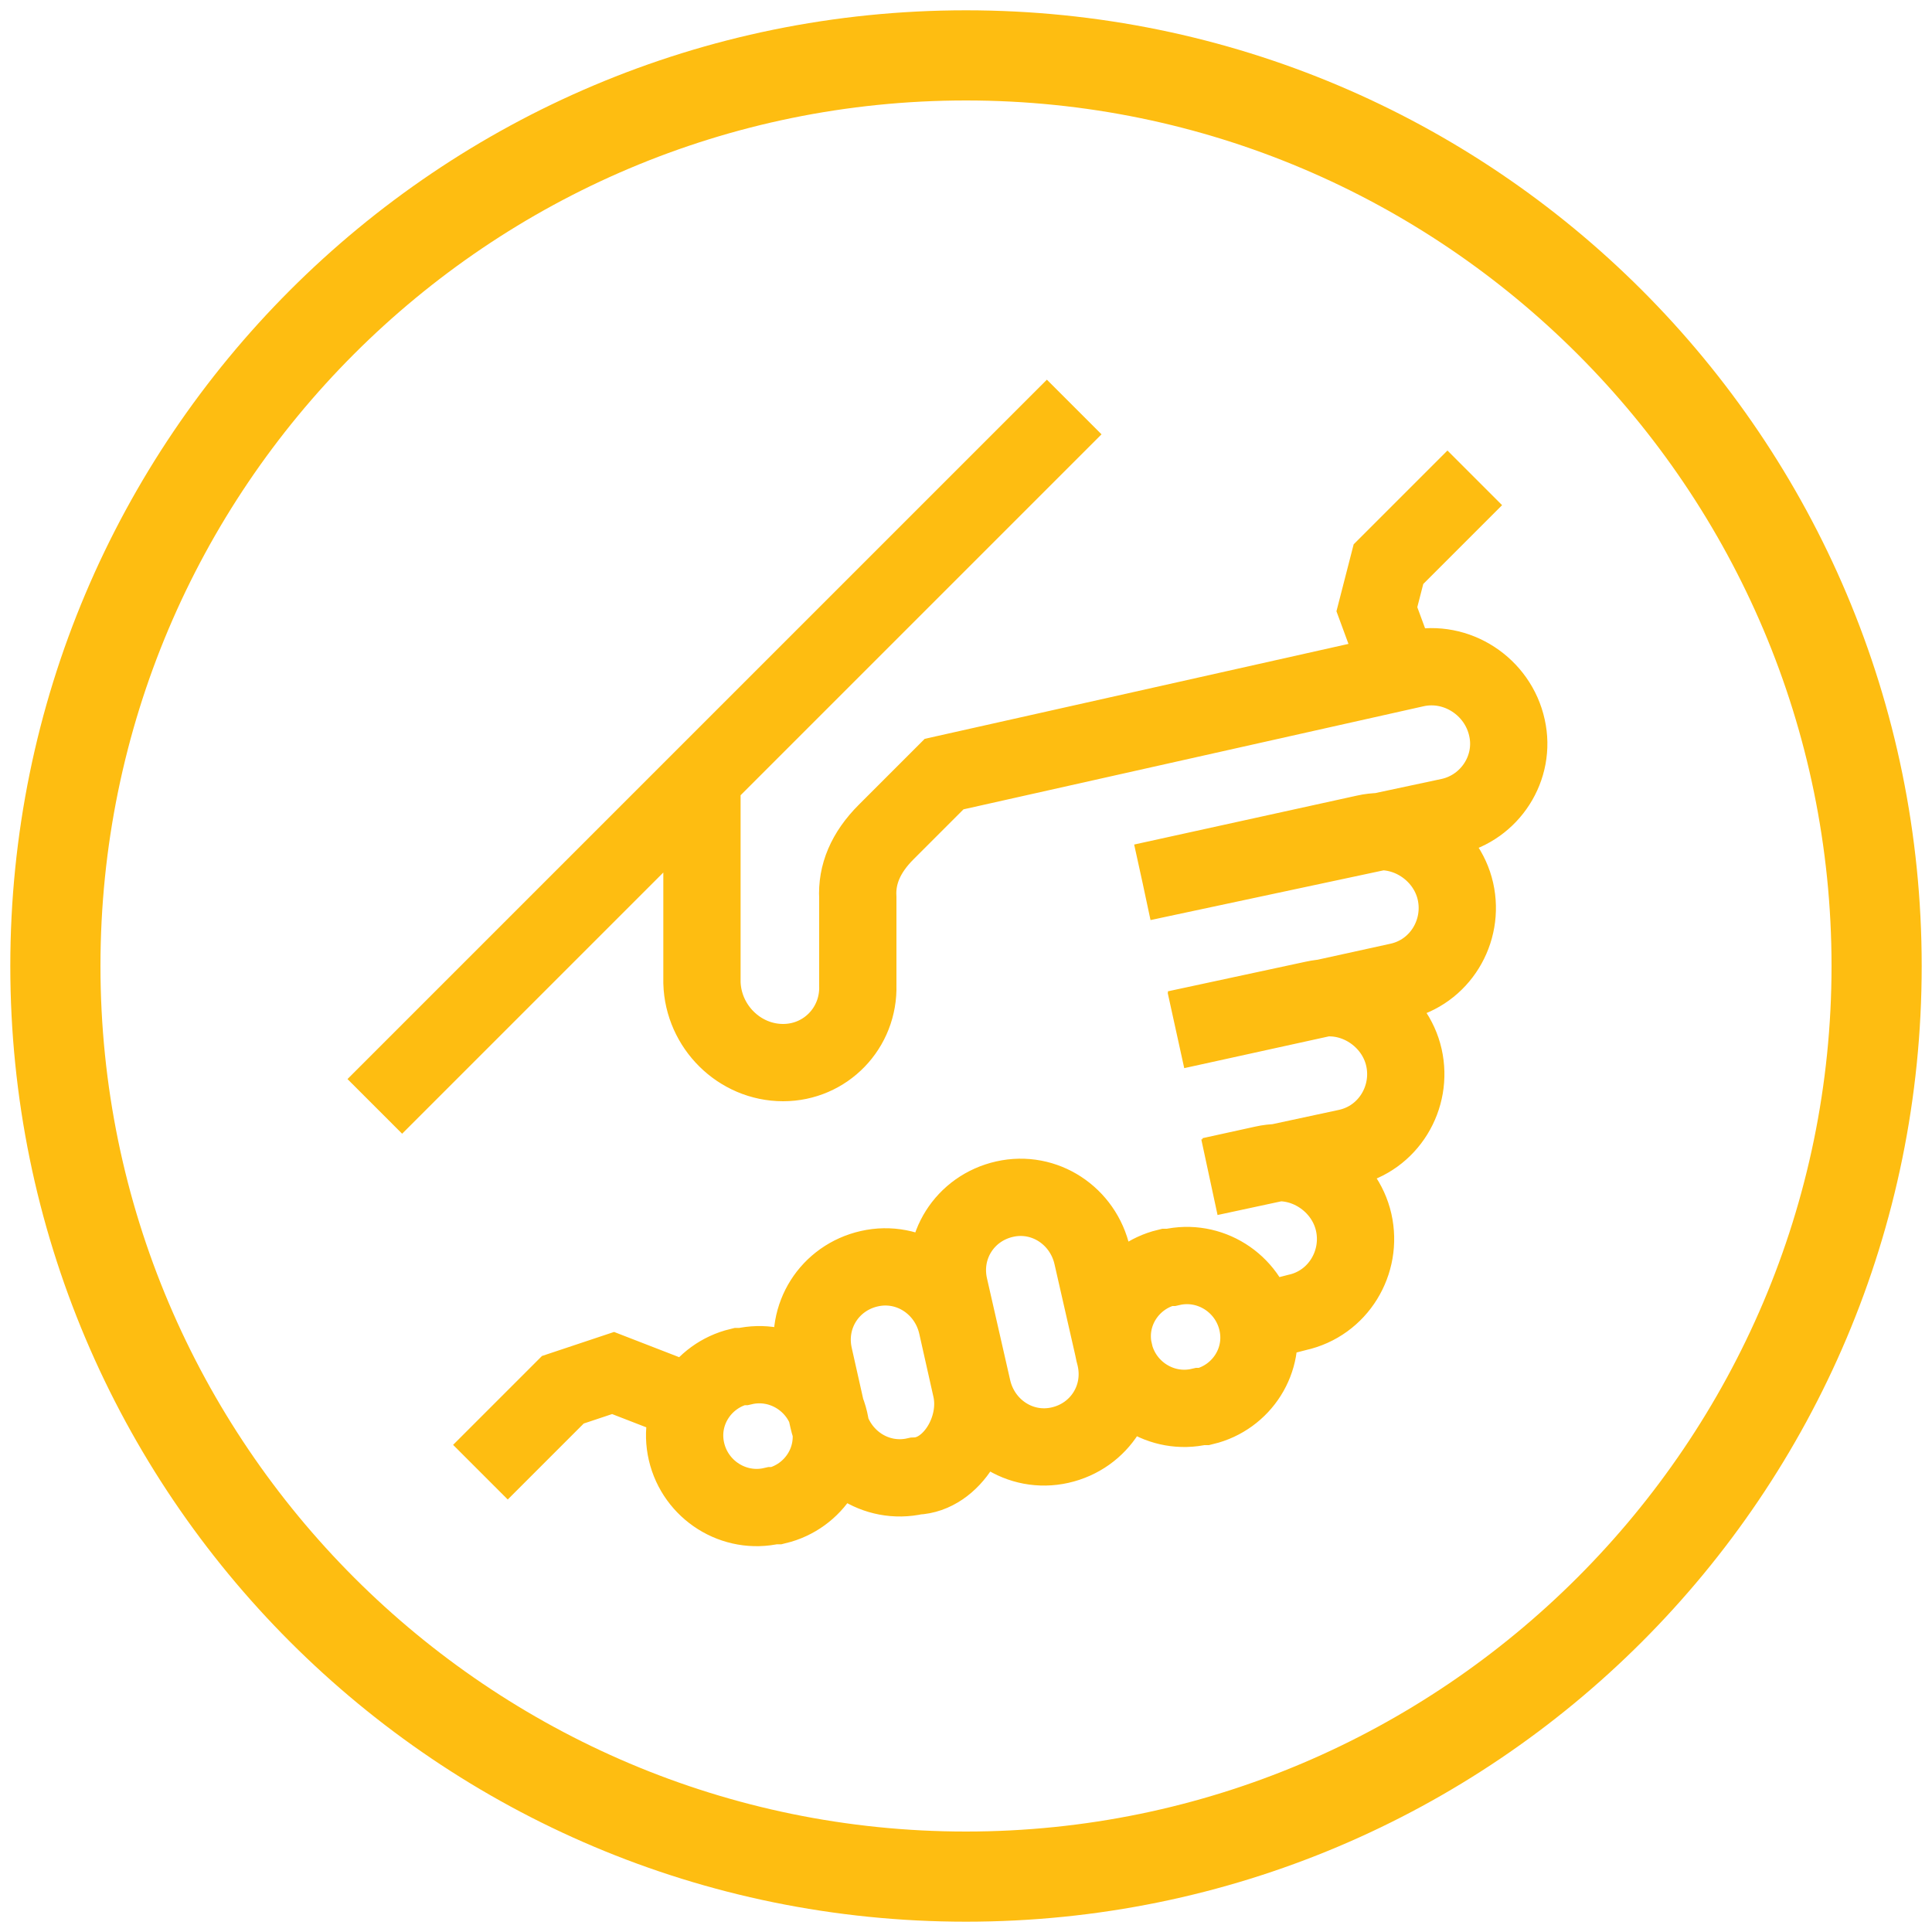
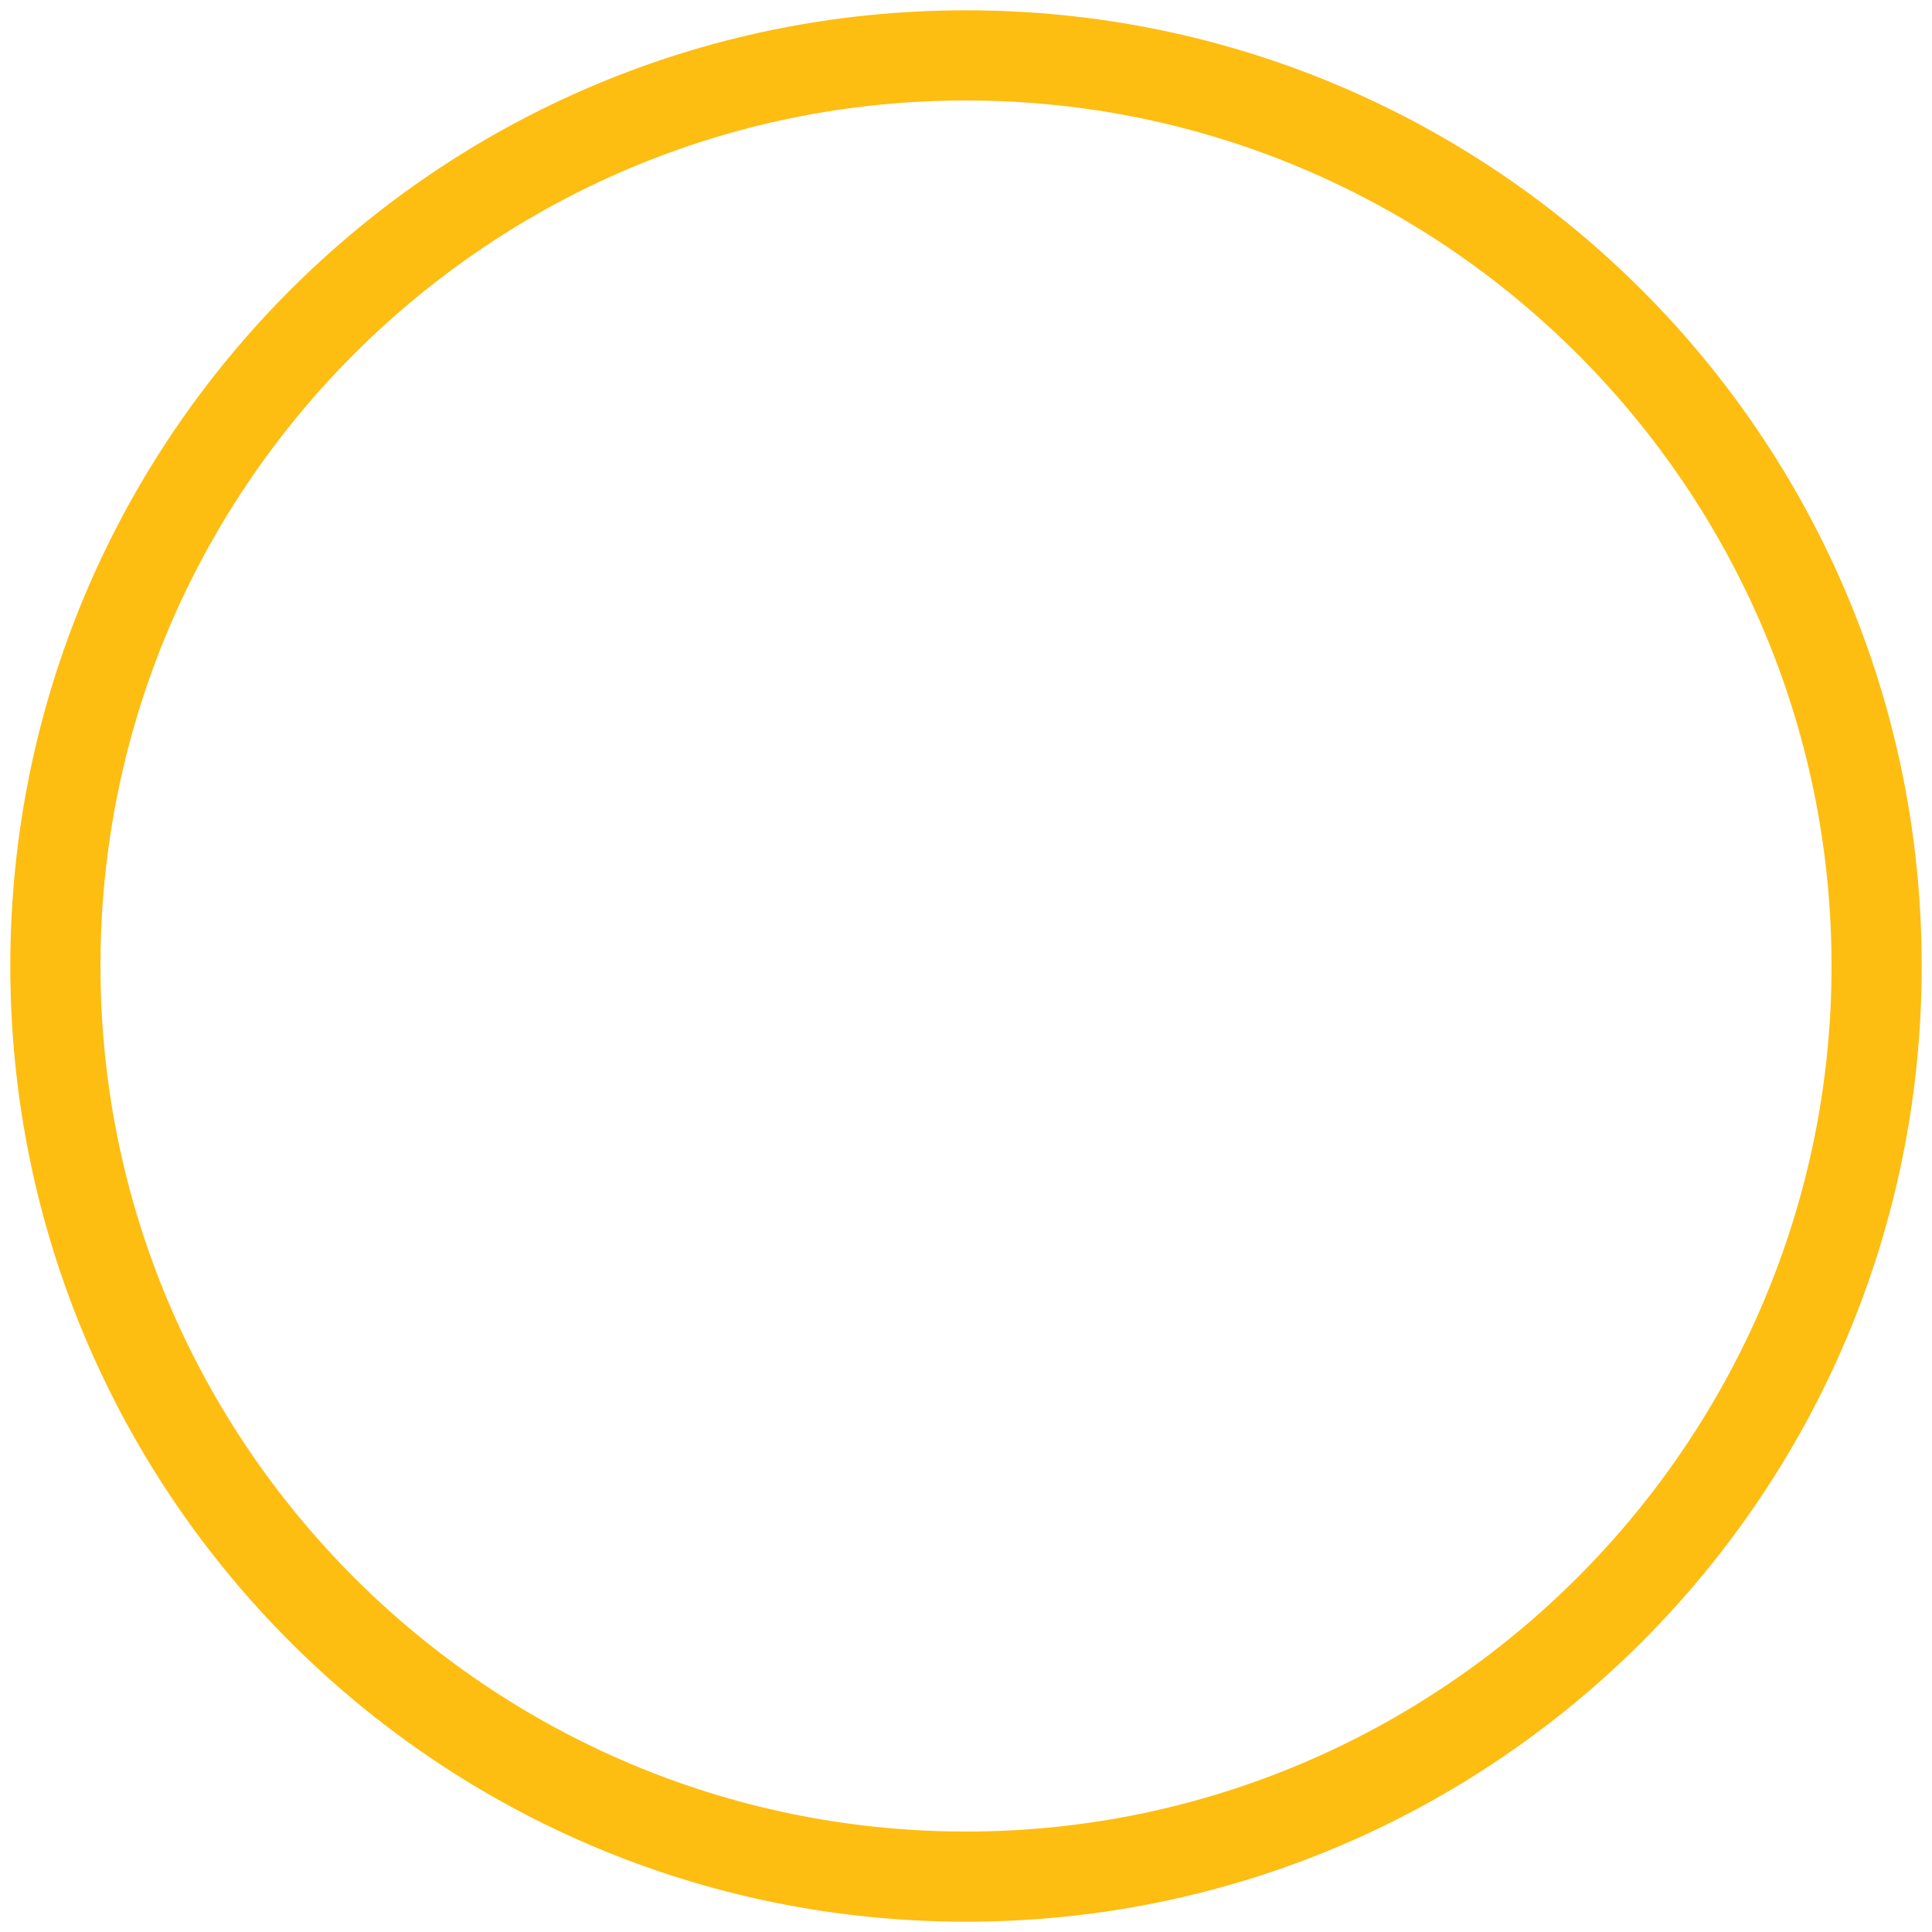
<svg xmlns="http://www.w3.org/2000/svg" id="Layer_1" version="1.1" viewBox="0 0 150 150">
  <defs>
    <style>
      .st0 {
        fill: #febd11;
      }

      .st1 {
        fill: none;
        stroke: #febd11;
        stroke-miterlimit: 10;
        stroke-width: 6px;
      }
    </style>
  </defs>
  <path class="st0" d="M75,7.8c37.1,0,67.2,30.2,67.2,67.2s-30.2,67.2-67.2,67.2S7.8,112.1,7.8,75,37.9,7.8,75,7.8M75,.8C34,.8.8,34,.8,75s33.2,74.2,74.2,74.2,74.2-33.2,74.2-74.2S116,.8,75,.8h0Z" />
-   <path class="st1" d="M83.4,31.6l-54.3,54.3M37.3,114.3l6.4-6.4,3.9-1.3,4.9,1.9M82.3,112.2h0c-3.1.7-6.1-1.3-6.8-4.4l-1.8-7.9c-.7-3.1,1.2-6.1,4.3-6.8,3.1-.7,6.1,1.3,6.8,4.4l1.8,7.9c.7,3.1-1.2,6.1-4.3,6.8h0ZM71.1,114.6h0c-3.1.7-6.1-1.3-6.8-4.4l-1.1-4.9c-.7-3.1,1.2-6.1,4.3-6.8,3.1-.7,6.1,1.3,6.8,4.4l1.1,4.9c.7,3.1-1.5,6.7-4.3,6.8h0ZM93.5,109.2h-.3c-3,.7-6-1.2-6.7-4.2-.7-3,1.2-5.9,4.1-6.6h.3c3-.7,6,1.2,6.7,4.2.7,3-1.2,5.9-4.1,6.6ZM60.3,116.9h-.3c-3,.7-6-1.2-6.7-4.2-.7-3,1.2-5.9,4.1-6.6h.3c3-.7,6,1.2,6.7,4.2.7,3-1.2,5.9-4.1,6.6ZM108.3,51.1l-1.4-3.8.9-3.5,6.7-6.7M88.7,68.5l23.9-5.1c3.1-.7,5.1-3.8,4.4-6.9h0c-.7-3.2-3.9-5.3-7.1-4.6l-36.6,8.2-4.5,4.5c-1.6,1.6-2.3,3.3-2.2,5.1v6.8c.1,3.3-2.5,6-5.8,6-3.4,0-6.2-2.8-6.3-6.2v-15.7M88.7,68.5l17.3-3.8c3.1-.7,6.3,1.4,7,4.5.7,3.1-1.2,6.3-4.4,7l-17.3,3.8M91.3,79.9l10.7-2.3c3.1-.7,6.3,1.4,7,4.5.7,3.1-1.2,6.3-4.4,7l-10.7,2.3M94,91.3l4.1-.9c3.1-.7,6.3,1.4,7,4.5.7,3.1-1.2,6.3-4.4,7l-3.1.8" />
</svg>